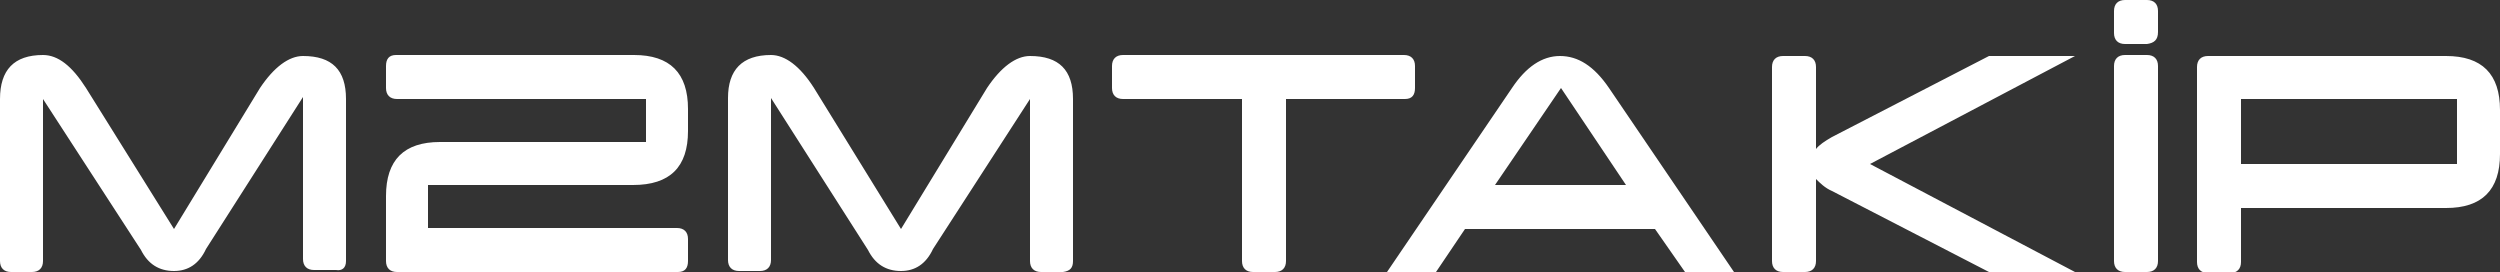
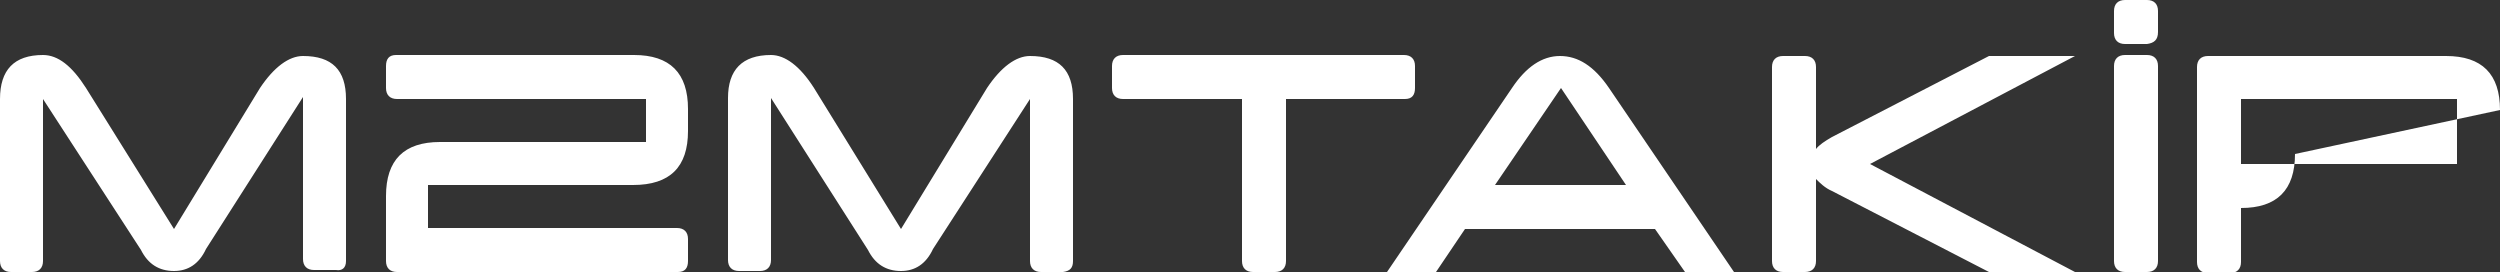
<svg xmlns="http://www.w3.org/2000/svg" version="1.1" id="Layer_1" x="0px" y="0px" width="250px" height="27.2px" viewBox="0 0 250 27.2" style="enable-background:new 0 0 250 27.2;" xml:space="preserve">
  <rect x="0" y="0" width="250" height="27.2" fill="#333333" stroke="none" />
  <style type="text/css">
	.st0{fill:#FFFFFF;}
</style>
  <g>
-     <path class="st0" d="M34.6,26.1V9.9c0-2.9-1.4-4.3-4.3-4.3c-1.4,0-2.9,1.1-4.3,3.2l-8.6,14.1L8.6,8.8C7.2,6.6,5.8,5.5,4.3,5.5   C1.4,5.5,0,7,0,9.9v16.2c0,0.7,0.4,1.1,1.1,1.1h2.1c0.7,0,1.1-0.4,1.1-1.1l0-16.2L14.1,25c0.7,1.4,1.8,2.1,3.3,2.1   c1.4,0,2.5-0.7,3.2-2.2l9.7-15.2v16.2c0,0.7,0.4,1.1,1.1,1.1h2.2C34.2,27.1,34.6,26.8,34.6,26.1 M68.8,13.1l0-2.2   c0-3.6-1.8-5.4-5.4-5.4H39.6c-0.7,0-1,0.4-1,1.1l0,2.2c0,0.7,0.4,1.1,1.1,1.1h24.9v4.3H44c-3.6,0-5.4,1.8-5.4,5.4l0,6.5   c0,0.7,0.4,1.1,1.1,1.1h28.1c0.7,0,1-0.4,1-1.1l0-2.2c0-0.7-0.4-1.1-1.1-1.1H42.8l0-4.3l20.5,0C67,18.5,68.8,16.7,68.8,13.1    M107.3,26.1V9.9c0-2.9-1.4-4.3-4.3-4.3c-1.4,0-2.9,1.1-4.3,3.2l-8.6,14.1L81.4,8.8c-1.4-2.2-2.9-3.3-4.3-3.3   c-2.9,0-4.3,1.5-4.3,4.3v16.2c0,0.7,0.4,1.1,1.1,1.1H76c0.7,0,1.1-0.4,1.1-1.1l0-16.2L86.8,25c0.7,1.4,1.8,2.1,3.3,2.1   c1.4,0,2.5-0.7,3.2-2.2L103,9.9v16.2c0,0.7,0.4,1.1,1.1,1.1h2.2C107,27.1,107.3,26.8,107.3,26.1 M141.5,8.8V6.6   c0-0.7-0.4-1.1-1.1-1.1h-28.1c-0.7,0-1.1,0.4-1.1,1.1v2.2c0,0.7,0.4,1.1,1.1,1.1h11.9v16.2c0,0.7,0.4,1.1,1.1,1.1h2.2   c0.7,0,1.1-0.4,1.1-1.1V9.9h11.9C141.2,9.9,141.5,9.5,141.5,8.8 M162.6,18.5h-13.1l6.6-9.7L162.6,18.5z M168.5,27.2h4.9L160.9,8.8   c-1.5-2.2-3.1-3.2-4.9-3.2c-1.8,0-3.4,1.1-4.8,3.2l-12.5,18.4h4.9l2.9-4.3h19L168.5,27.2z M207.5,27.2L187,16.4l20.5-10.8h-8.6   l-15.7,8.1c-0.7,0.4-1.3,0.8-1.6,1.2V6.7c0-0.7-0.4-1.1-1.1-1.1h-2.2c-0.7,0-1.1,0.4-1.1,1.1v19.4c0,0.7,0.4,1.1,1.1,1.1h2.2   c0.7,0,1.1-0.4,1.1-1.1v-8.2c0.4,0.4,0.9,0.9,1.6,1.2l15.7,8.1H207.5z M215.8,3.2V1.1c0-0.7-0.4-1.1-1.1-1.1h-2.2   c-0.7,0-1.1,0.4-1.1,1.1v2.2c0,0.7,0.4,1.1,1.1,1.1h2.2C215.4,4.3,215.8,4,215.8,3.2 M215.8,26.1V6.6c0-0.7-0.4-1.1-1.1-1.1h-2.2   c-0.7,0-1.1,0.4-1.1,1.1h0l0,19.5c0,0.7,0.4,1.1,1.1,1.1h2.2C215.4,27.2,215.8,26.8,215.8,26.1 M245.7,9.9l0,6.5h-21.6l0-6.5   L245.7,9.9z M250,11c0-3.6-1.8-5.4-5.4-5.4h-23.8c-0.7,0-1.1,0.4-1.1,1.1v19.5c0,0.7,0.4,1.1,1.1,1.1h2.2c0.7,0,1.1-0.4,1.1-1.1   v-5.4h20.5c3.6,0,5.4-1.8,5.4-5.4L250,11z" />
+     <path class="st0" d="M34.6,26.1V9.9c0-2.9-1.4-4.3-4.3-4.3c-1.4,0-2.9,1.1-4.3,3.2l-8.6,14.1L8.6,8.8C7.2,6.6,5.8,5.5,4.3,5.5   C1.4,5.5,0,7,0,9.9v16.2c0,0.7,0.4,1.1,1.1,1.1h2.1c0.7,0,1.1-0.4,1.1-1.1l0-16.2L14.1,25c0.7,1.4,1.8,2.1,3.3,2.1   c1.4,0,2.5-0.7,3.2-2.2l9.7-15.2v16.2c0,0.7,0.4,1.1,1.1,1.1h2.2C34.2,27.1,34.6,26.8,34.6,26.1 M68.8,13.1l0-2.2   c0-3.6-1.8-5.4-5.4-5.4H39.6c-0.7,0-1,0.4-1,1.1l0,2.2c0,0.7,0.4,1.1,1.1,1.1h24.9v4.3H44c-3.6,0-5.4,1.8-5.4,5.4l0,6.5   c0,0.7,0.4,1.1,1.1,1.1h28.1c0.7,0,1-0.4,1-1.1l0-2.2c0-0.7-0.4-1.1-1.1-1.1H42.8l0-4.3l20.5,0C67,18.5,68.8,16.7,68.8,13.1    M107.3,26.1V9.9c0-2.9-1.4-4.3-4.3-4.3c-1.4,0-2.9,1.1-4.3,3.2l-8.6,14.1L81.4,8.8c-1.4-2.2-2.9-3.3-4.3-3.3   c-2.9,0-4.3,1.5-4.3,4.3v16.2c0,0.7,0.4,1.1,1.1,1.1H76c0.7,0,1.1-0.4,1.1-1.1l0-16.2L86.8,25c0.7,1.4,1.8,2.1,3.3,2.1   c1.4,0,2.5-0.7,3.2-2.2L103,9.9v16.2c0,0.7,0.4,1.1,1.1,1.1h2.2C107,27.1,107.3,26.8,107.3,26.1 M141.5,8.8V6.6   c0-0.7-0.4-1.1-1.1-1.1h-28.1c-0.7,0-1.1,0.4-1.1,1.1v2.2c0,0.7,0.4,1.1,1.1,1.1h11.9v16.2c0,0.7,0.4,1.1,1.1,1.1h2.2   c0.7,0,1.1-0.4,1.1-1.1V9.9h11.9C141.2,9.9,141.5,9.5,141.5,8.8 M162.6,18.5h-13.1l6.6-9.7L162.6,18.5z M168.5,27.2h4.9L160.9,8.8   c-1.5-2.2-3.1-3.2-4.9-3.2c-1.8,0-3.4,1.1-4.8,3.2l-12.5,18.4h4.9l2.9-4.3h19L168.5,27.2z M207.5,27.2L187,16.4l20.5-10.8h-8.6   l-15.7,8.1c-0.7,0.4-1.3,0.8-1.6,1.2V6.7c0-0.7-0.4-1.1-1.1-1.1h-2.2c-0.7,0-1.1,0.4-1.1,1.1v19.4c0,0.7,0.4,1.1,1.1,1.1h2.2   c0.7,0,1.1-0.4,1.1-1.1v-8.2c0.4,0.4,0.9,0.9,1.6,1.2l15.7,8.1H207.5z M215.8,3.2V1.1c0-0.7-0.4-1.1-1.1-1.1h-2.2   c-0.7,0-1.1,0.4-1.1,1.1v2.2c0,0.7,0.4,1.1,1.1,1.1h2.2C215.4,4.3,215.8,4,215.8,3.2 M215.8,26.1V6.6c0-0.7-0.4-1.1-1.1-1.1h-2.2   c-0.7,0-1.1,0.4-1.1,1.1h0l0,19.5c0,0.7,0.4,1.1,1.1,1.1h2.2C215.4,27.2,215.8,26.8,215.8,26.1 M245.7,9.9l0,6.5h-21.6l0-6.5   L245.7,9.9z M250,11c0-3.6-1.8-5.4-5.4-5.4h-23.8c-0.7,0-1.1,0.4-1.1,1.1v19.5c0,0.7,0.4,1.1,1.1,1.1h2.2c0.7,0,1.1-0.4,1.1-1.1   v-5.4c3.6,0,5.4-1.8,5.4-5.4L250,11z" />
  </g>
</svg>